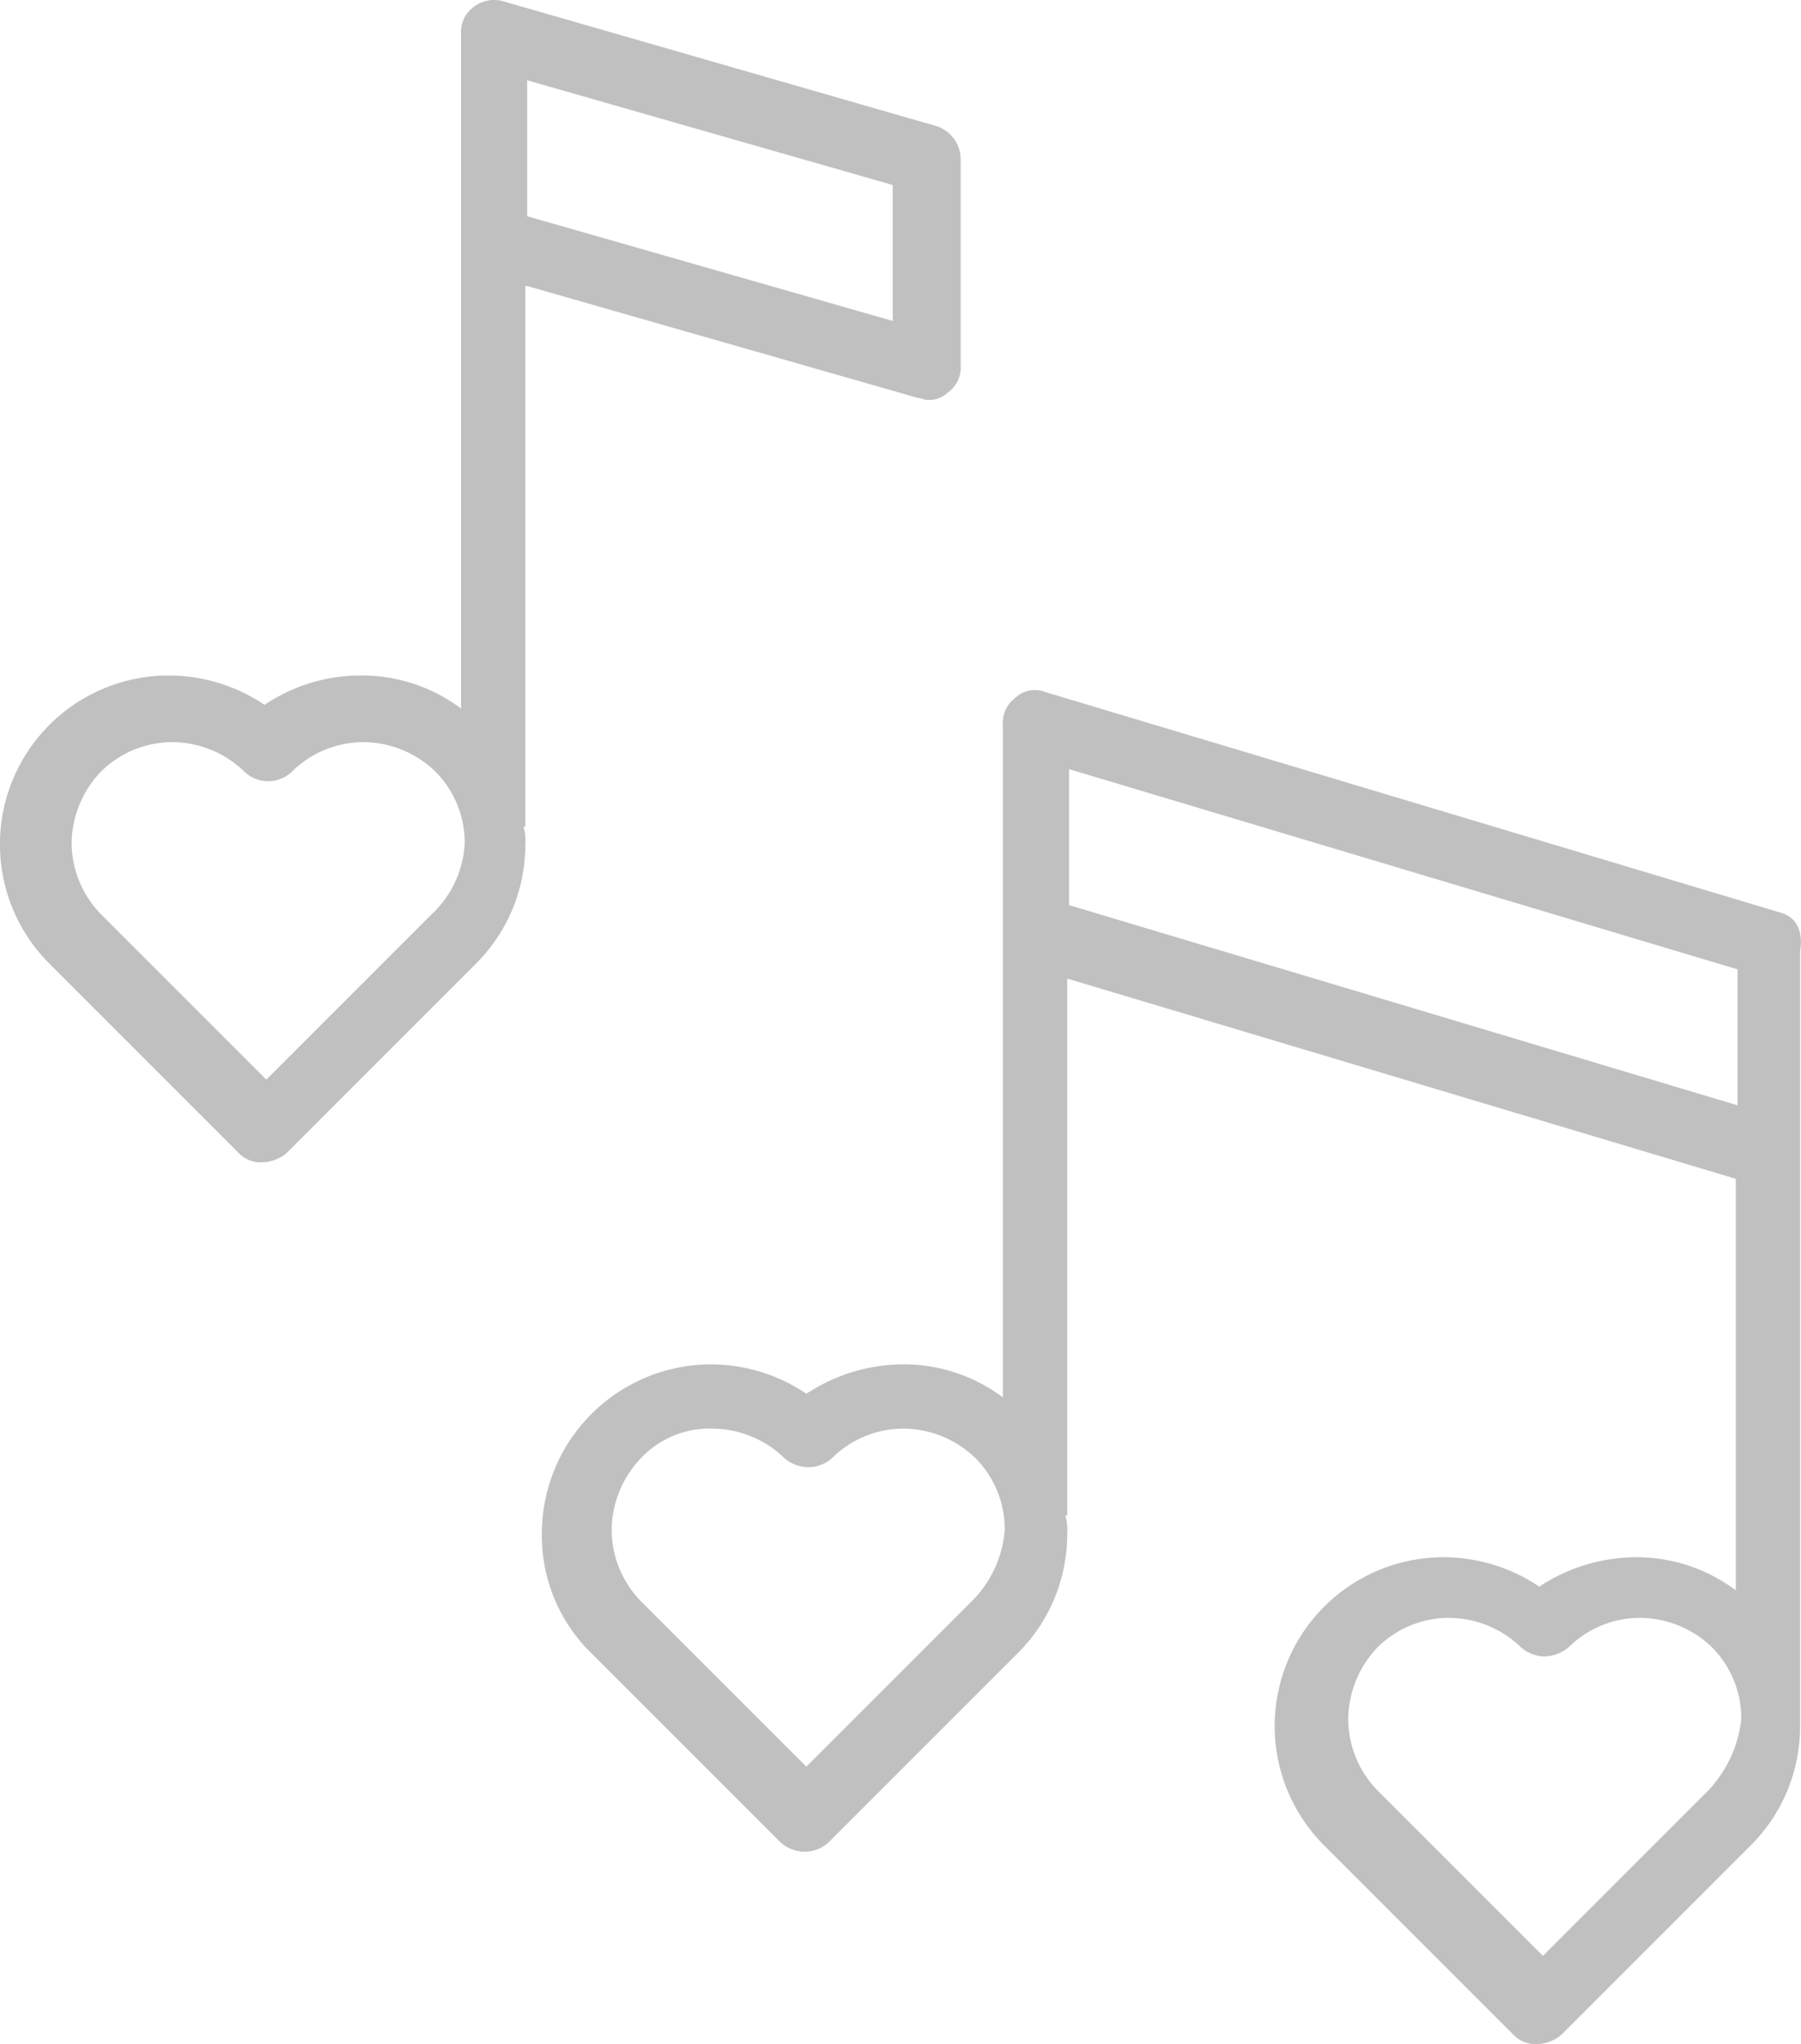
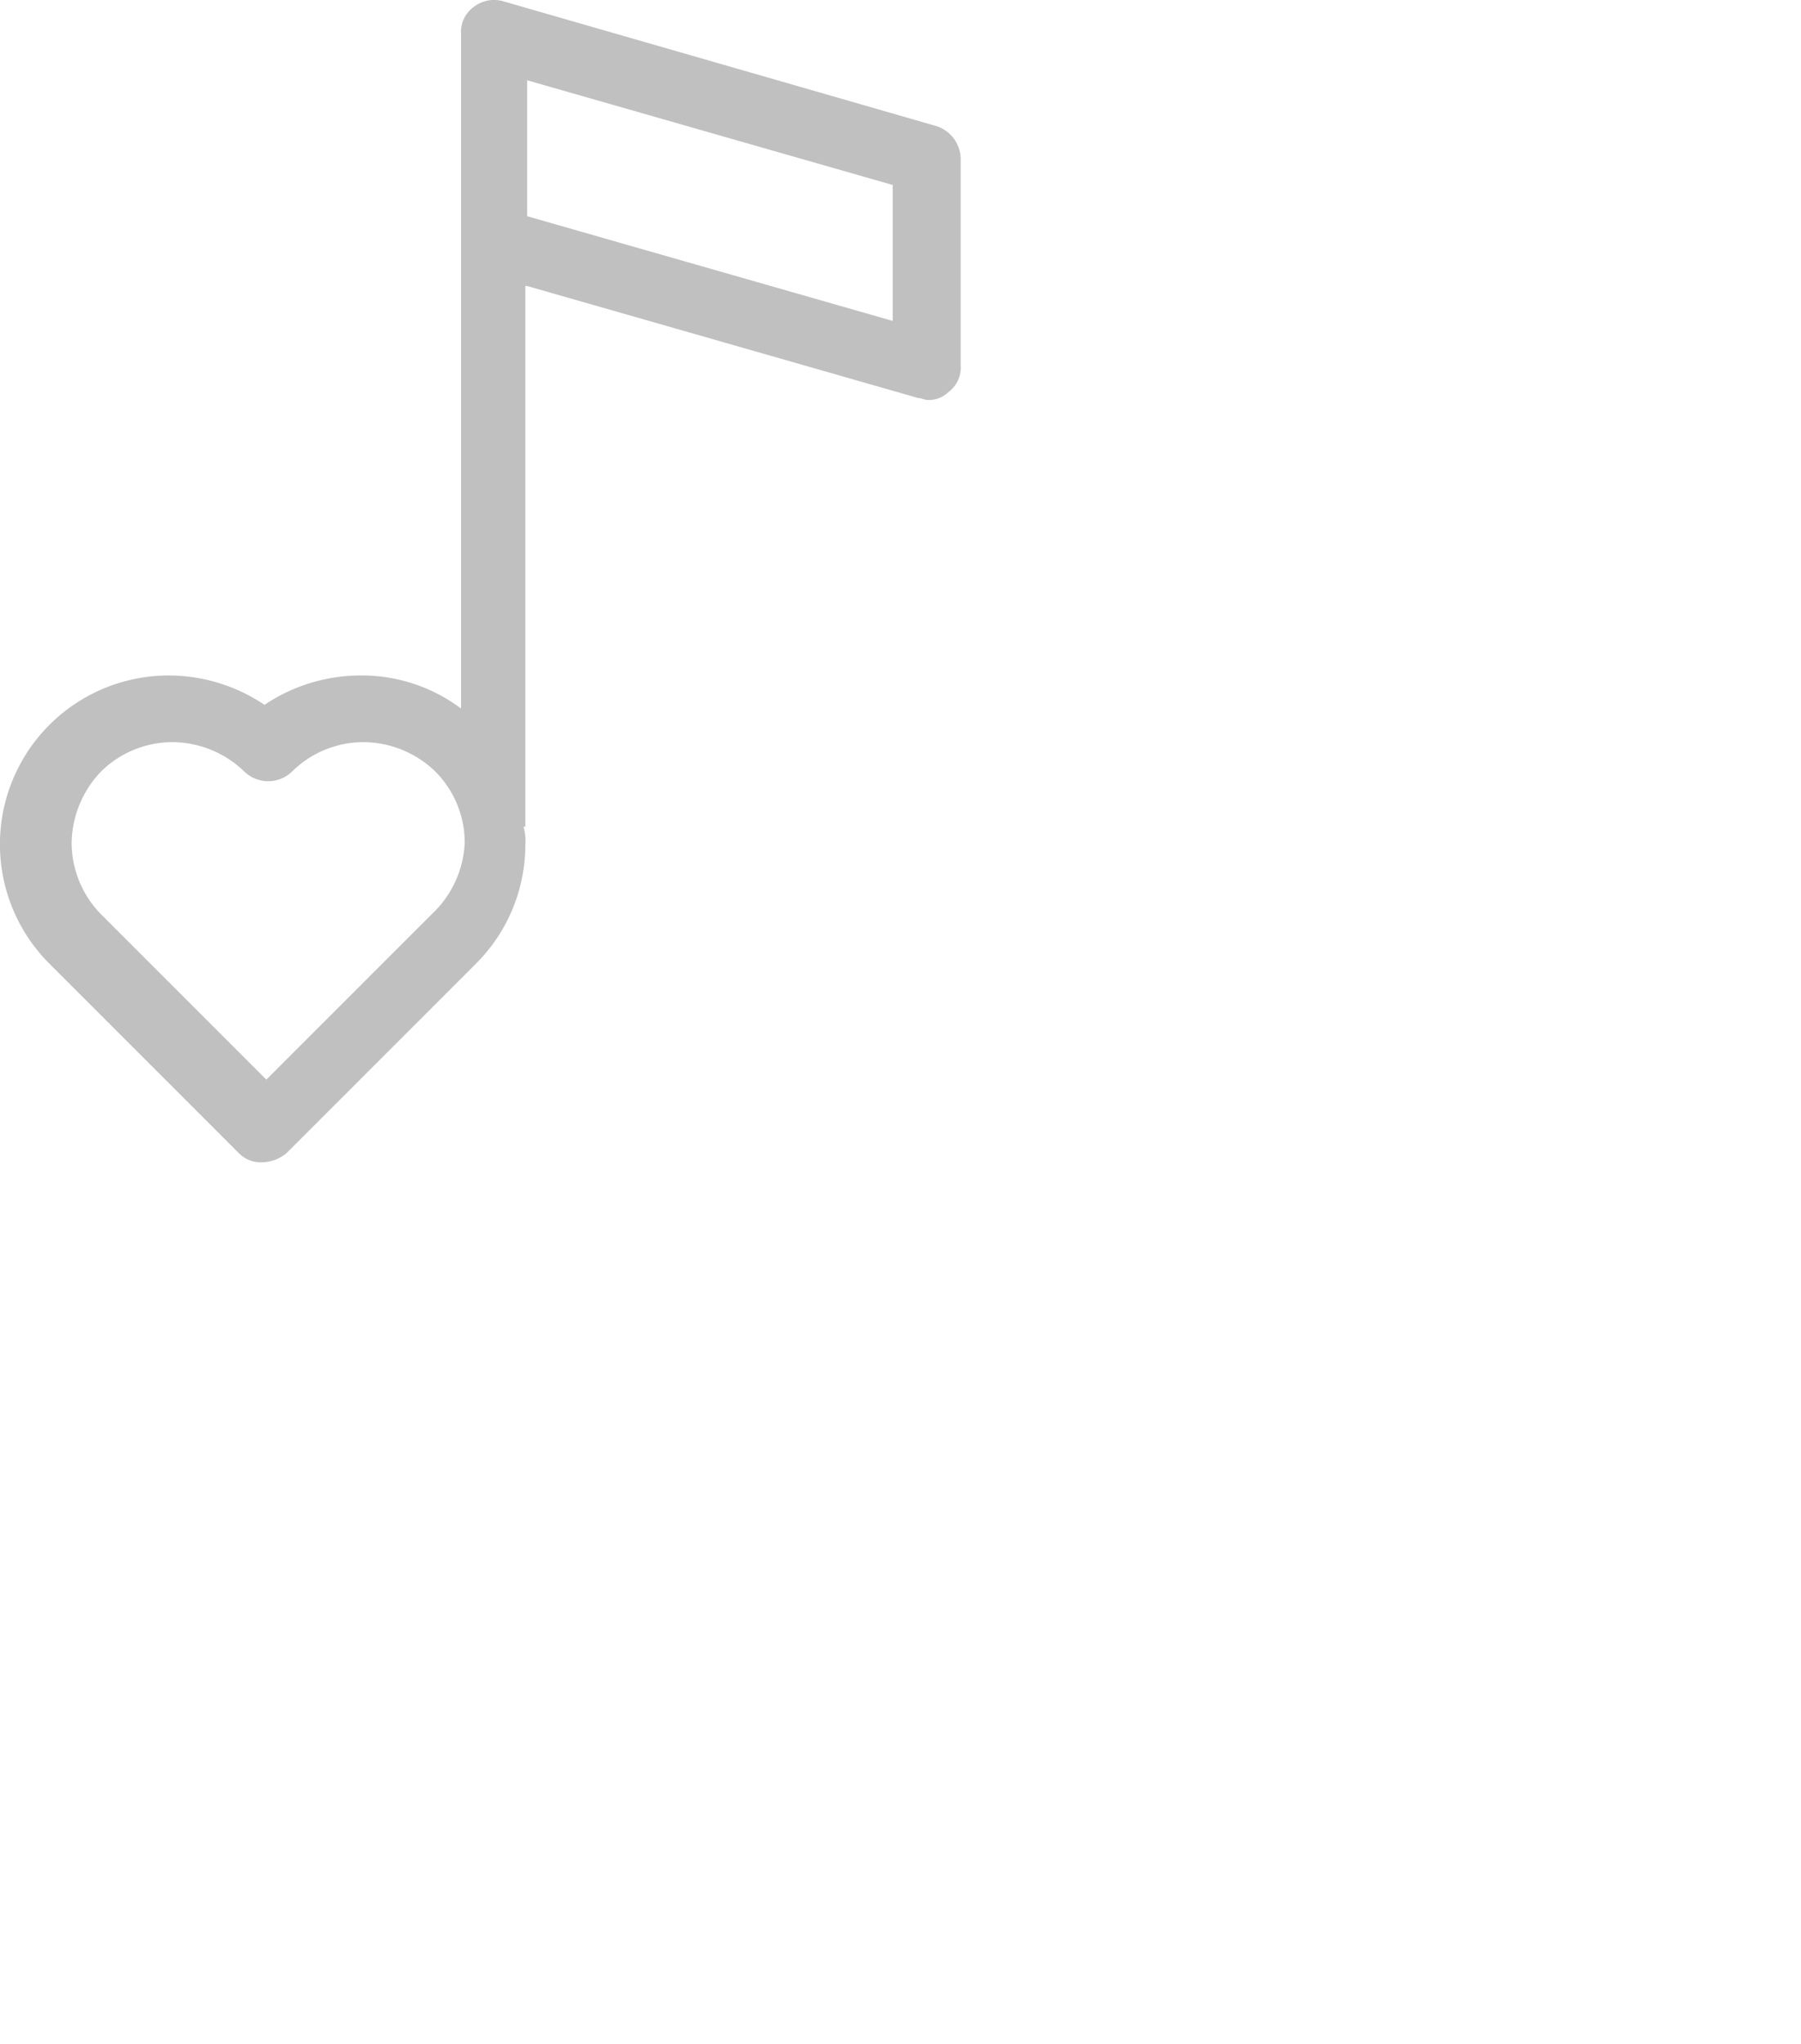
<svg xmlns="http://www.w3.org/2000/svg" viewBox="0 0 98.05 111.27">
  <defs>
    <style>.cls-1{fill:silver;}</style>
  </defs>
  <g id="Capa_2" data-name="Capa 2">
    <g id="Capa_1-2" data-name="Capa 1">
      <g id="Capa_2-2" data-name="Capa 2">
        <g id="Capa_1-2-2" data-name="Capa 1-2">
-           <path class="cls-1" d="M96.9,49.67l-40-12a1.52,1.52,0,0,0-1.6.3,1.69,1.69,0,0,0-.7,1.5v36.6a9,9,0,0,0-5.5-1.8,9.65,9.65,0,0,0-5.2,1.6,9.33,9.33,0,0,0-5.2-1.6,9.22,9.22,0,0,0-9.2,9.2A8.93,8.93,0,0,0,32.2,90l10.3,10.3a2,2,0,0,0,1.3.5h0a1.94,1.94,0,0,0,1.3-.5L55.4,90a9.12,9.12,0,0,0,2.7-6.5,2.8,2.8,0,0,0-.1-1h.1V53.27l36.4,10.9v22.4a9,9,0,0,0-5.5-1.8,9.65,9.65,0,0,0-5.2,1.6,9.33,9.33,0,0,0-5.2-1.6,9.19,9.19,0,0,0-6.5,15.7l10.3,10.3a1.67,1.67,0,0,0,1.3.5,2.12,2.12,0,0,0,1.3-.5l10.3-10.3A9.14,9.14,0,0,0,98,94V51.77C98.2,50.57,97.7,49.87,96.9,49.67Zm-44,37.5-9,9-9-9a5.58,5.58,0,0,1-1.6-3.9,5.73,5.73,0,0,1,1.6-3.9,5.12,5.12,0,0,1,3.9-1.6,5.66,5.66,0,0,1,3.9,1.6,2,2,0,0,0,1.3.5h0a1.94,1.94,0,0,0,1.3-.5,5.53,5.53,0,0,1,3.9-1.6,5.66,5.66,0,0,1,3.9,1.6,5.49,5.49,0,0,1,1.6,3.9A6.14,6.14,0,0,1,52.9,87.17Zm5.3-37.9v-7.4l36.4,10.9v7.4ZM93,97.47l-9,9-9-9a5.58,5.58,0,0,1-1.6-3.9,5.73,5.73,0,0,1,1.6-3.9,5.53,5.53,0,0,1,3.9-1.6,5.66,5.66,0,0,1,3.9,1.6,2,2,0,0,0,1.3.5,2.12,2.12,0,0,0,1.3-.5,5.53,5.53,0,0,1,3.9-1.6,5.66,5.66,0,0,1,3.9,1.6,5.49,5.49,0,0,1,1.6,3.9A6.75,6.75,0,0,1,93,97.47Z" />
          <path class="cls-1" d="M28.7,15.57,50,21.67c.2,0,.3.1.5.1a1.47,1.47,0,0,0,1.1-.4,1.67,1.67,0,0,0,.7-1.5V8.67A1.9,1.9,0,0,0,51,6.87L27.4.07a1.8,1.8,0,0,0-1.6.3,1.69,1.69,0,0,0-.7,1.5v36.7a9,9,0,0,0-5.5-1.8,9.37,9.37,0,0,0-5.2,1.6,9.33,9.33,0,0,0-5.2-1.6,9.19,9.19,0,0,0-6.5,15.7L13,62.77a1.67,1.67,0,0,0,1.3.5,2.12,2.12,0,0,0,1.3-.5l10.3-10.3A9.14,9.14,0,0,0,28.6,46a2.8,2.8,0,0,0-.1-1h.1V15.57Zm0-11.2,19.9,5.7v7.4l-19.9-5.7Zm-5.2,45.4-9,9-9-9a5.58,5.58,0,0,1-1.6-3.9A5.73,5.73,0,0,1,5.5,42a5.53,5.53,0,0,1,3.9-1.6A5.66,5.66,0,0,1,13.3,42a1.87,1.87,0,0,0,2.6,0,5.53,5.53,0,0,1,3.9-1.6A5.66,5.66,0,0,1,23.7,42a5.49,5.49,0,0,1,1.6,3.9A5.68,5.68,0,0,1,23.5,49.77Z" />
        </g>
      </g>
    </g>
  </g>
</svg>